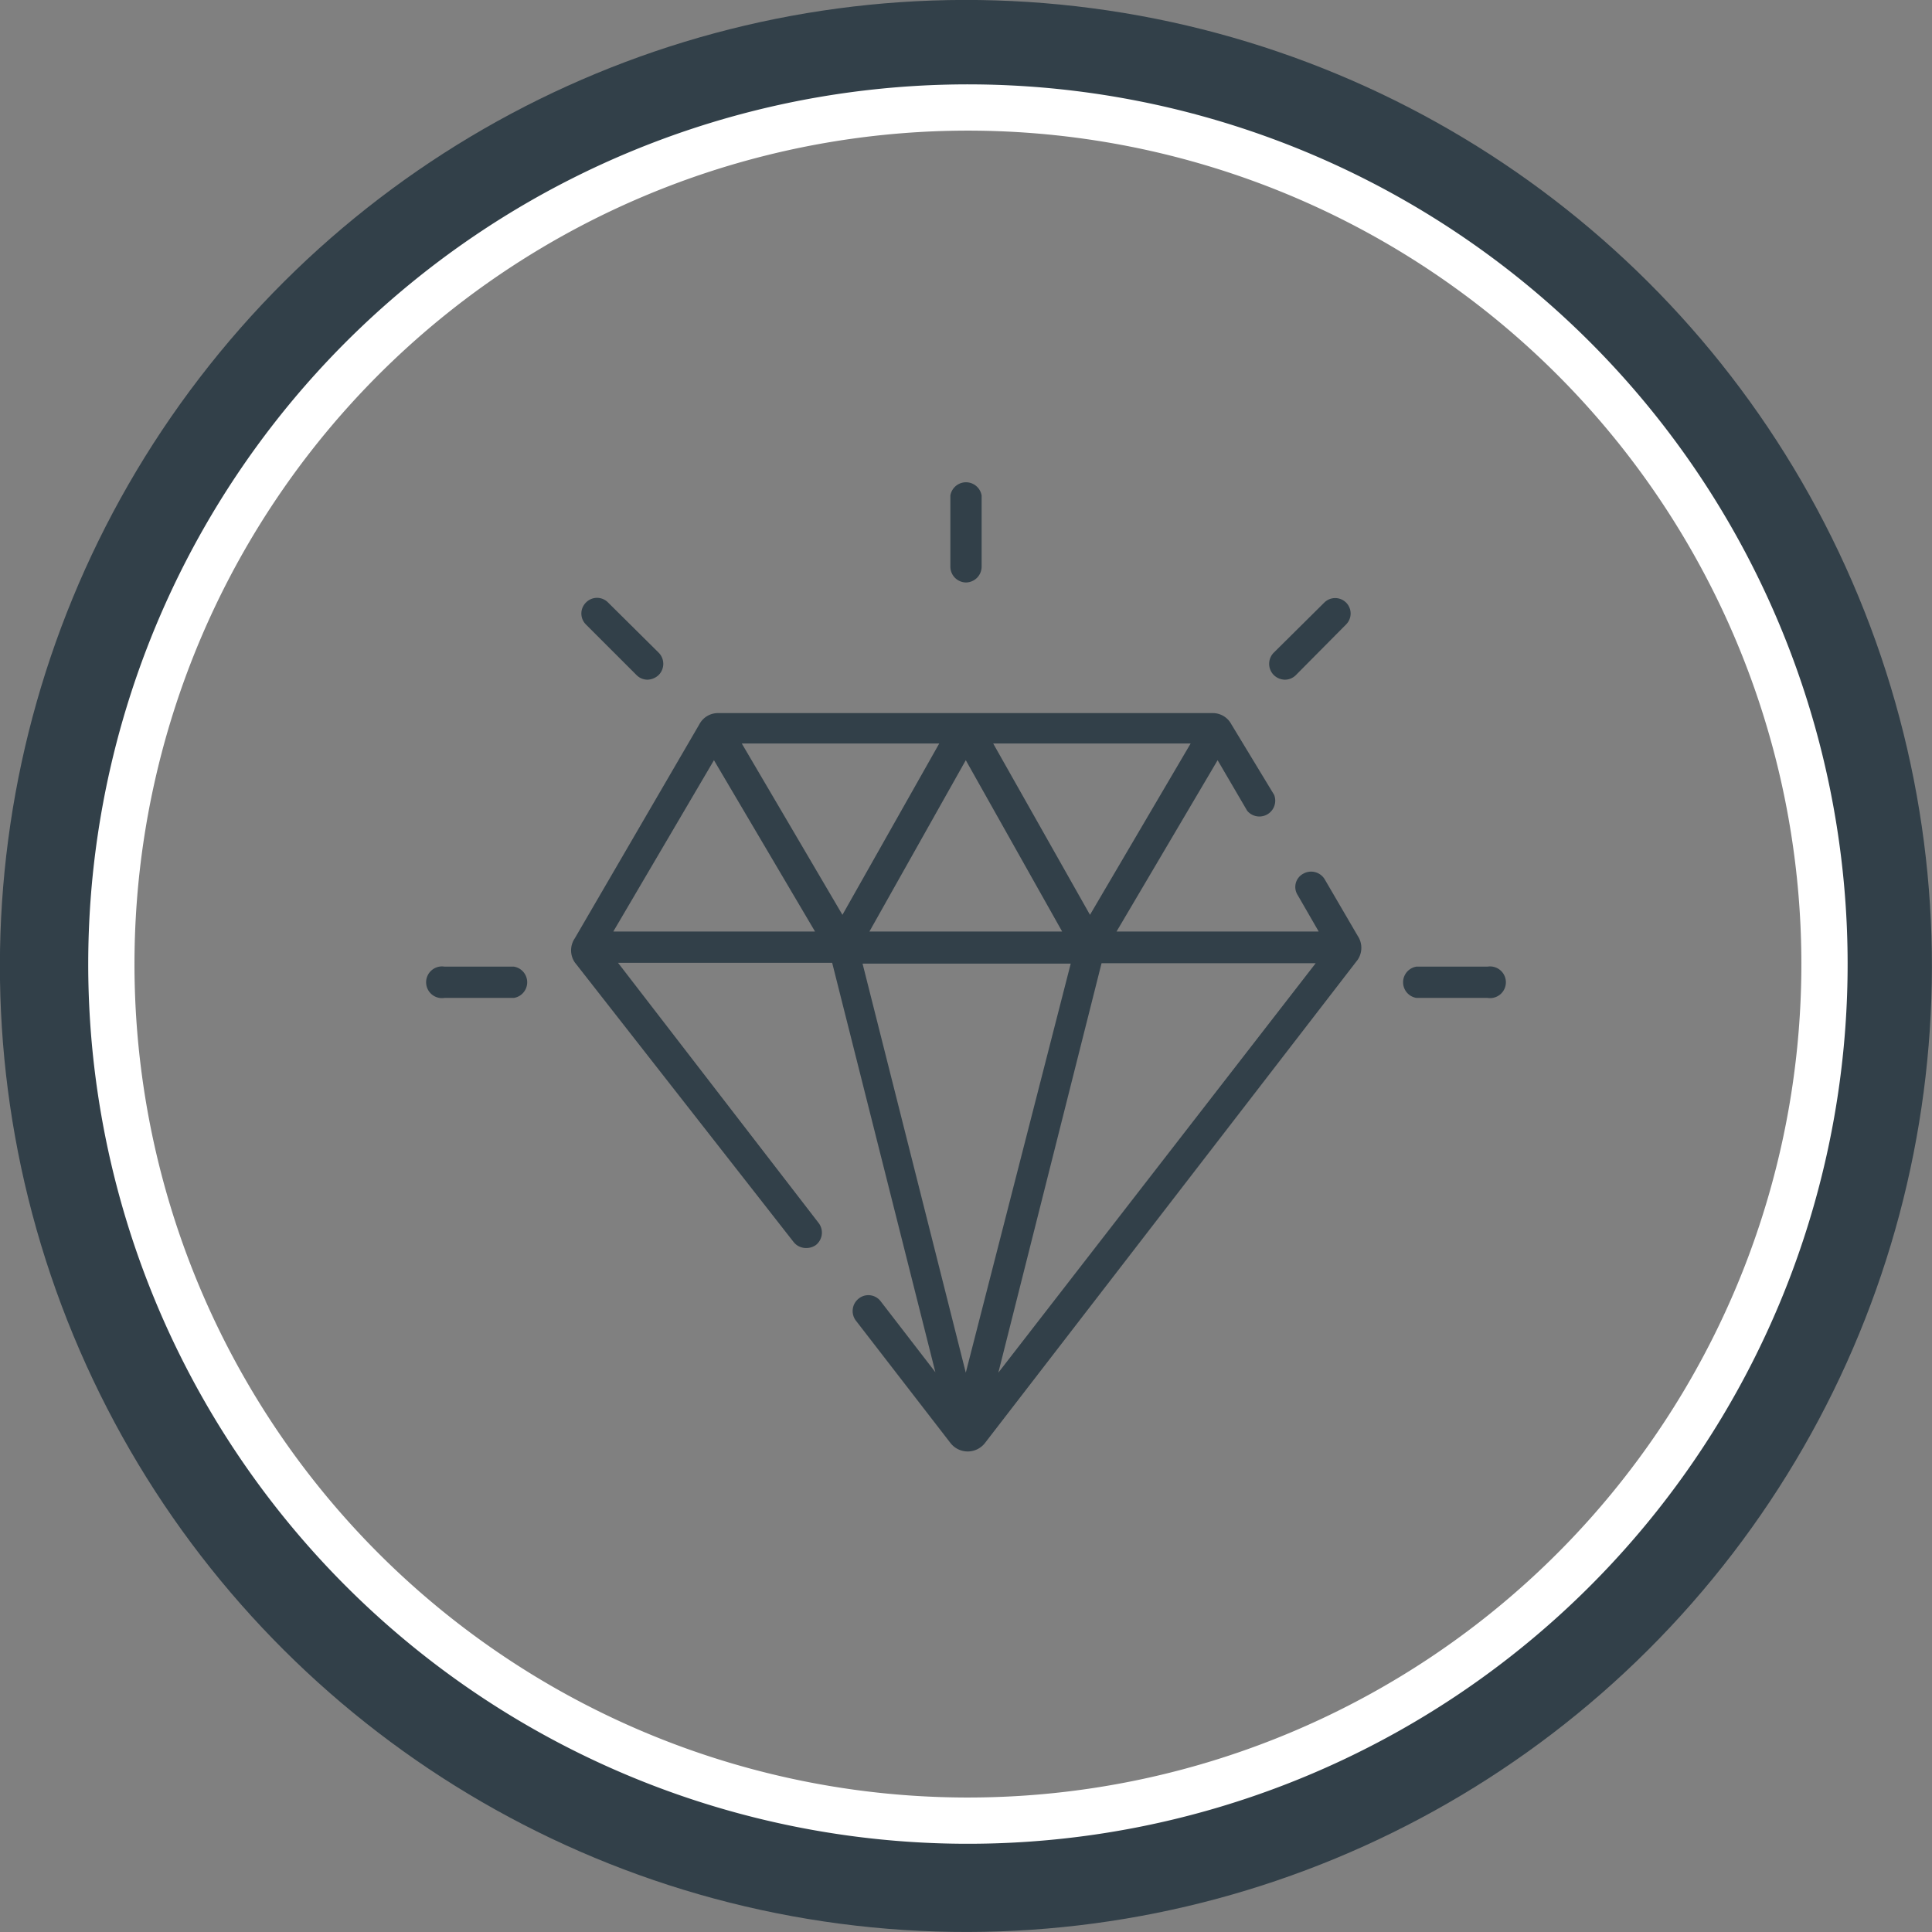
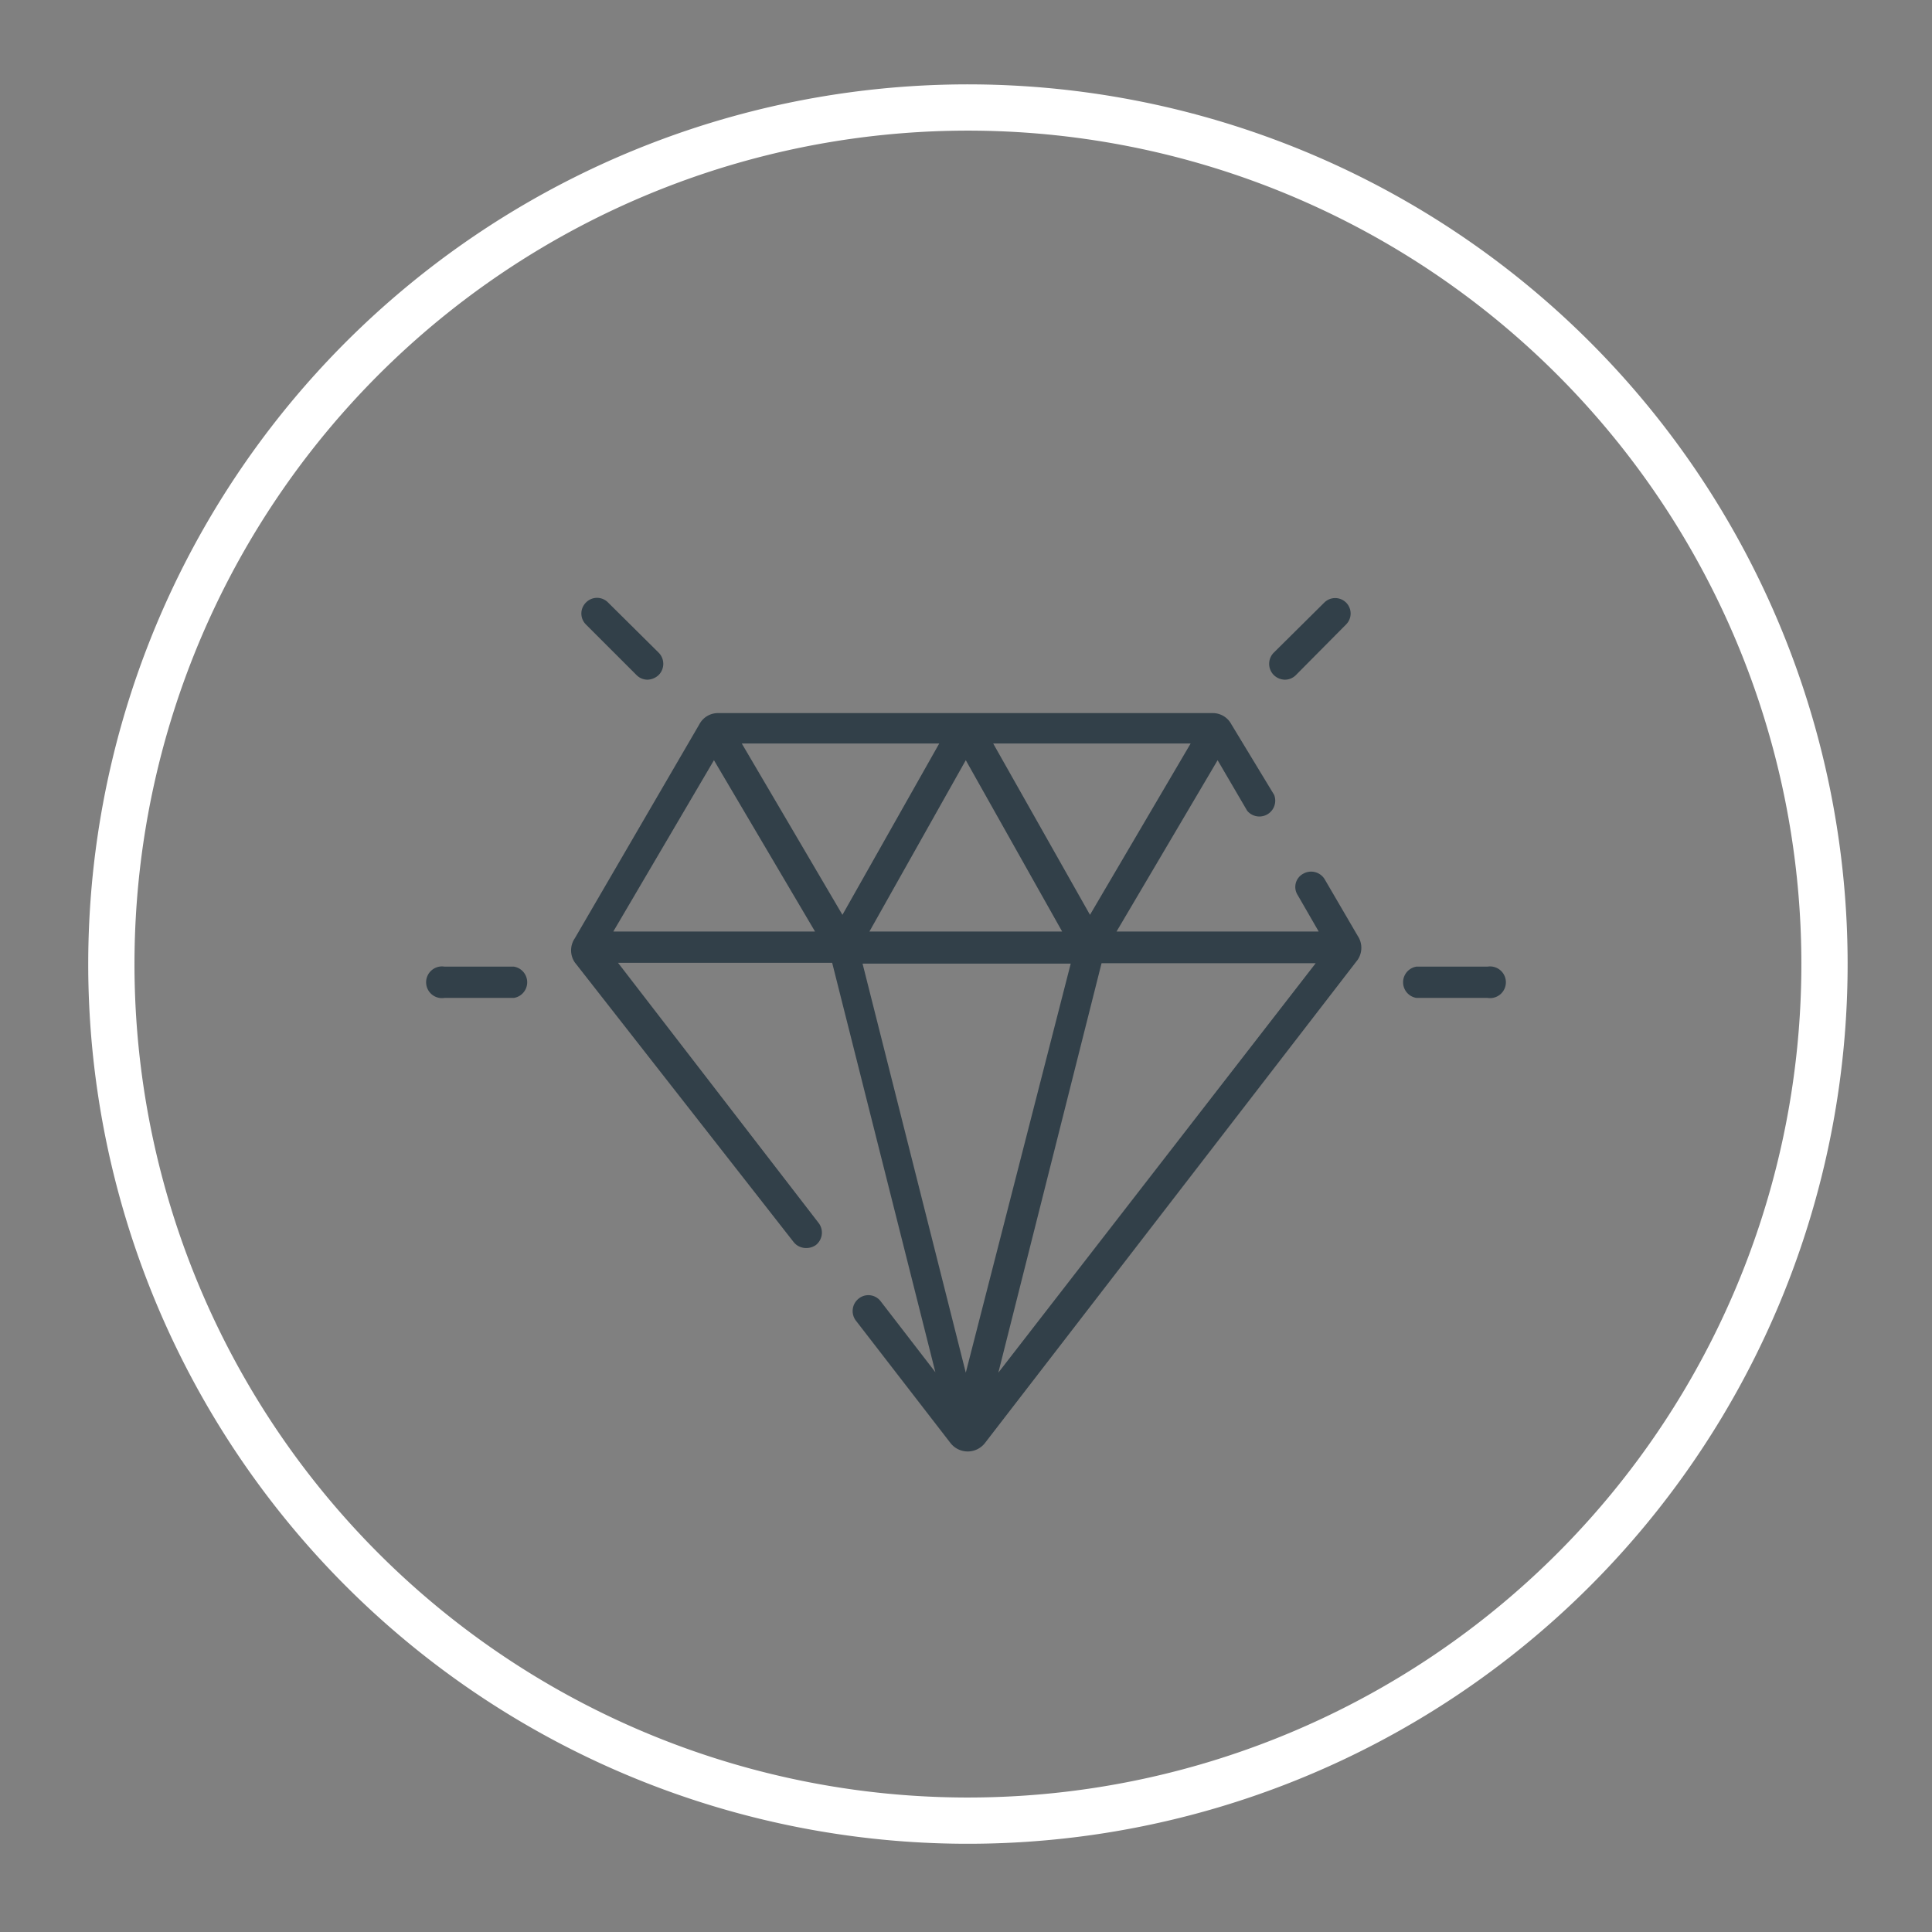
<svg xmlns="http://www.w3.org/2000/svg" id="Слой_1" data-name="Слой 1" viewBox="0 0 45.11 45.11">
  <rect x="0" y="0" width="45.11" height="45.11" fill="#808080" stroke="none" />
  <defs>
    <style>.cls-1,.cls-2{fill:none;}.cls-1{stroke:#324049;stroke-width:2.13px;}.cls-2{stroke:#fff;stroke-width:1.08px;}.cls-3{fill:#324049;}</style>
  </defs>
  <title>icon 3</title>
-   <circle class="cls-1" cx="22.55" cy="22.55" r="21.49" transform="translate(-6.91 10.35) rotate(-22.5)" />
  <path class="cls-2" d="M22.55,42.51a20,20,0,1,0-19.95-20A20,20,0,0,0,22.55,42.51Z" />
  <path class="cls-3" d="M23.31,32.05l2.41-9.56h5Zm-.76,0-2.41-9.55H25ZM17.32,17.36h4.61l-2.26,4Zm-3,4.39,2.35-4,2.36,4Zm10.48,0H20.3l2.25-4Zm3-4.39-2.35,4-2.26-4Zm3.13,3.17a.37.37,0,0,0-.5-.13.35.35,0,0,0-.13.5l.49.85H26.07l2.36-4,.69,1.18a.37.37,0,0,0,.63-.37l-1-1.65a.49.49,0,0,0-.43-.26H16.76a.49.49,0,0,0-.43.26l-2.91,5a.5.5,0,0,0,0,.56L18.53,29a.37.37,0,0,0,.29.14.39.39,0,0,0,.23-.07.37.37,0,0,0,.06-.52l-4.68-6.07h5l2.41,9.56-1.28-1.66a.36.36,0,0,0-.51-.06.37.37,0,0,0-.07.51l2.21,2.86a.51.51,0,0,0,.81,0l8.7-11.28a.5.5,0,0,0,0-.56Z" />
-   <path class="cls-3" d="M22.55,13.6a.37.37,0,0,0,.37-.37V11.57a.37.37,0,0,0-.73,0v1.66a.37.37,0,0,0,.36.37" />
  <path class="cls-3" d="M30,15.87a.36.36,0,0,0,.26-.11l1.17-1.18a.36.36,0,0,0-.51-.51l-1.18,1.17a.37.37,0,0,0,0,.52.38.38,0,0,0,.26.11" />
  <path class="cls-3" d="M34.73,22.57H33.07a.37.37,0,0,0,0,.73h1.66a.37.37,0,1,0,0-.73" />
  <path class="cls-3" d="M12,22.57H10.38a.37.37,0,1,0,0,.73H12a.37.37,0,0,0,0-.73" />
  <path class="cls-3" d="M14.86,15.76a.36.36,0,0,0,.26.11.4.4,0,0,0,.26-.11.37.37,0,0,0,0-.52L14.2,14.07a.36.36,0,0,0-.52,0,.36.36,0,0,0,0,.51Z" />
</svg>